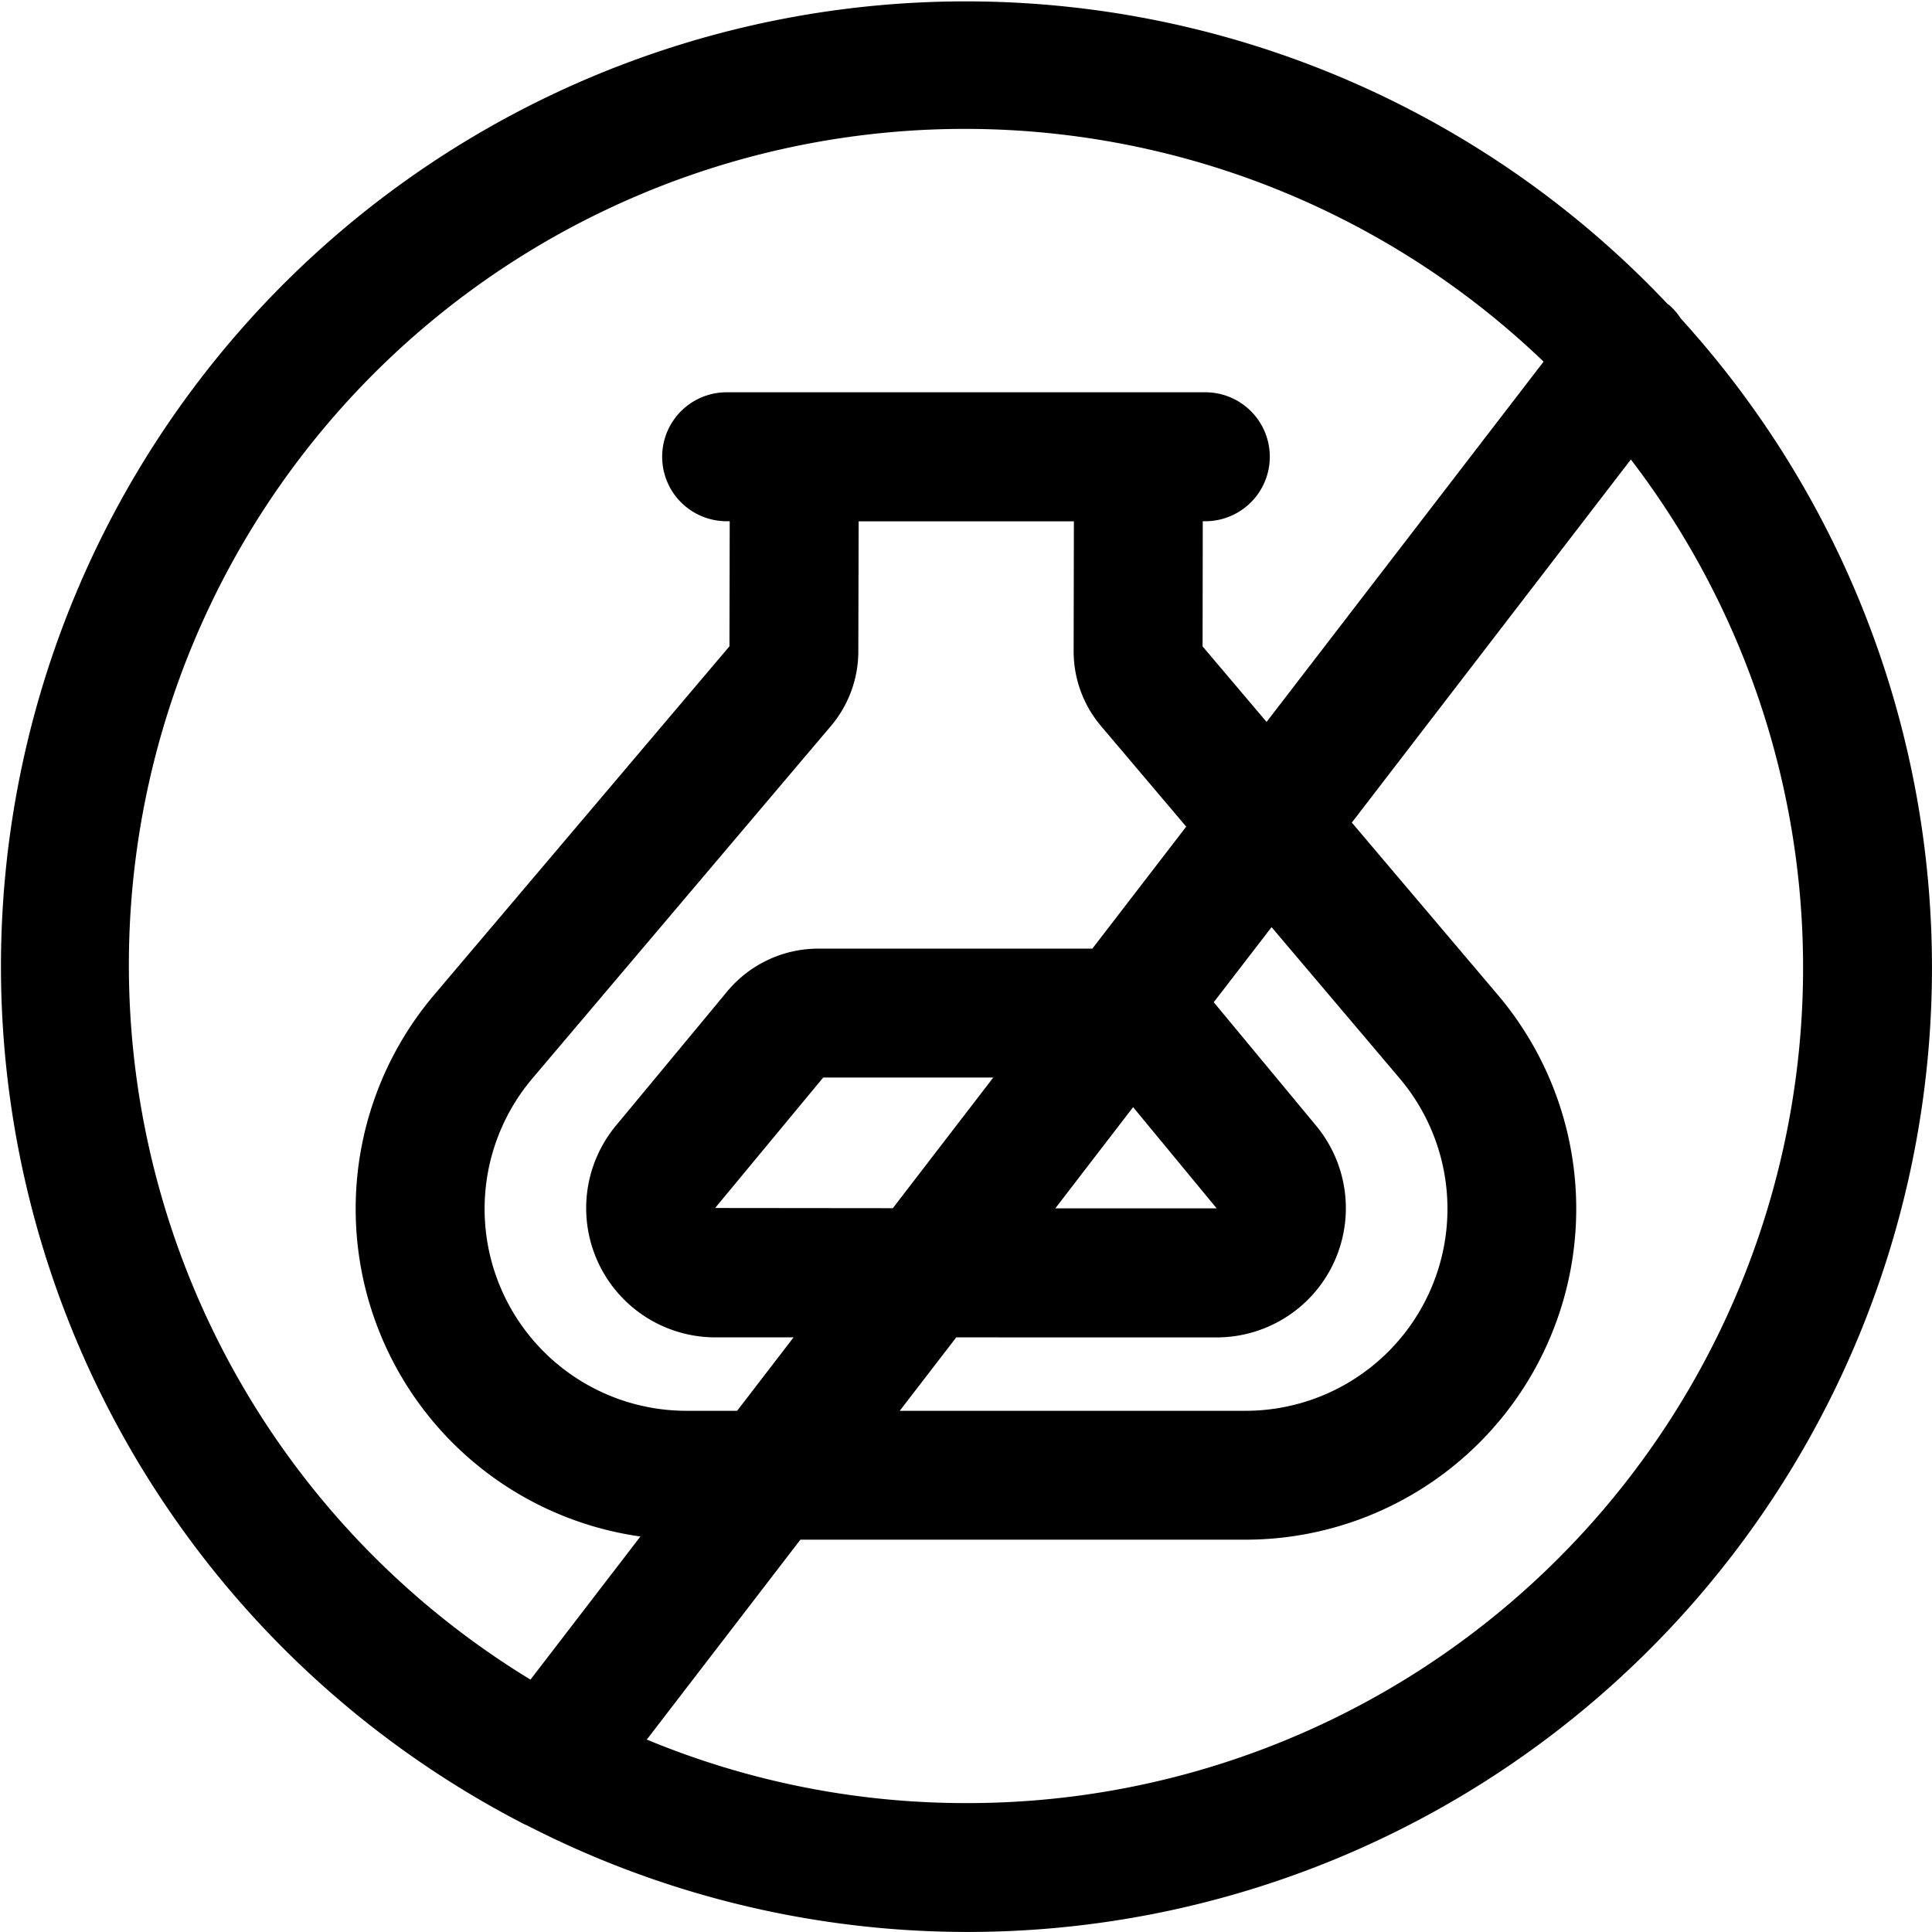
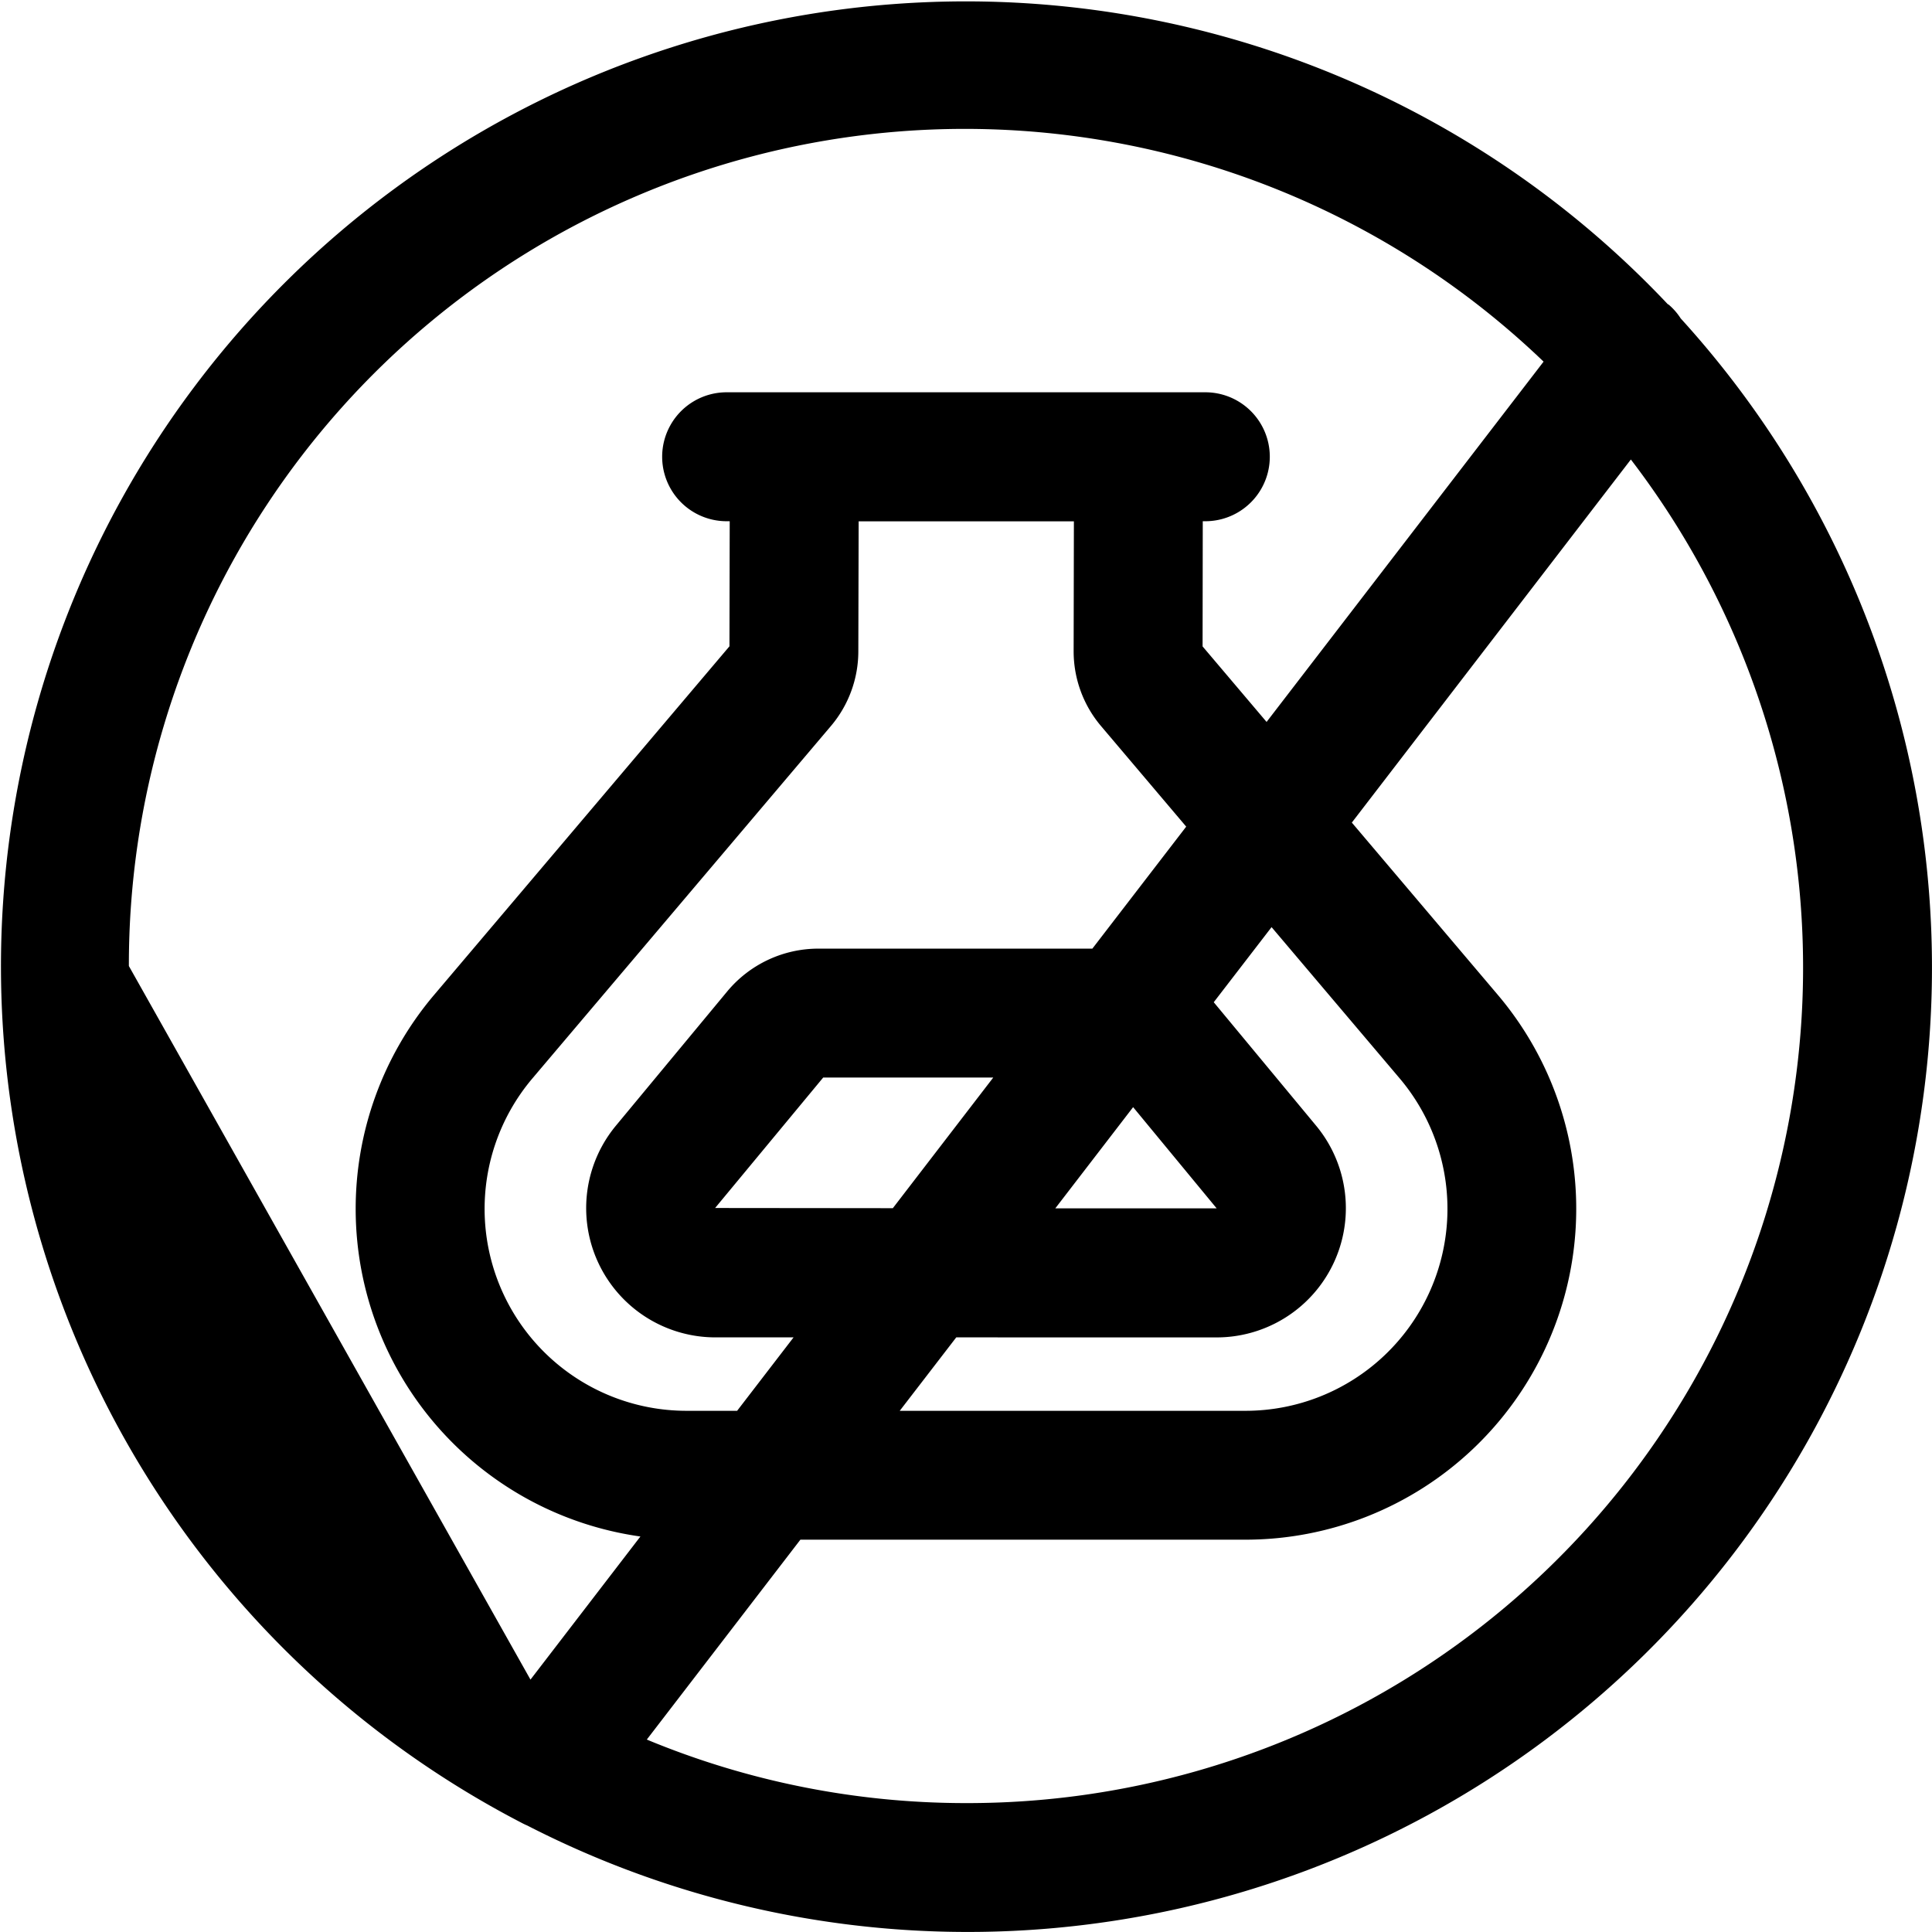
<svg xmlns="http://www.w3.org/2000/svg" width="53.461" height="53.461" viewBox="0 0 53.461 53.461">
-   <path id="Trazado_77" data-name="Trazado 77" d="M170.56,712.641a1.734,1.734,0,0,0-.333-.382c-.008-.007-.019-.007-.027-.014a26.7,26.7,0,1,0-31.716,42.023,1.566,1.566,0,0,0,.153.073,26.684,26.684,0,0,0,31.923-41.7Zm-42.942,17.919a23.132,23.132,0,0,1,39.147-16.724l-7.665,9.97-1.771-2.09.005-3.464h.071a1.784,1.784,0,0,0,0-3.568H144.159a1.784,1.784,0,0,0,0,3.568h.085l-.007,3.461-8.174,9.648a9.157,9.157,0,0,0,5.71,14.985l-3.042,3.96A23.149,23.149,0,0,1,127.618,730.559Zm19.213,3.086h4.706l-2.779,3.615-4.918-.005Zm8.576.819,2.311,2.8-4.464,0Zm2.311,6.372a3.576,3.576,0,0,0,2.753-5.858l-2.833-3.417,1.6-2.078,3.544,4.184a5.589,5.589,0,0,1-4.265,9.2h-9.568l1.564-2.032Zm-3.439-10.758H146.7a3.279,3.279,0,0,0-2.529,1.189l-3.076,3.71a3.576,3.576,0,0,0,2.753,5.858h2.163l-1.562,2.032h-1.4a5.588,5.588,0,0,1-4.263-9.2l8.262-9.753a3.2,3.2,0,0,0,.755-2.06l.009-3.6h5.956l-.007,3.593a3.2,3.2,0,0,0,.757,2.071l2.358,2.784Zm-3.5,23.644a23.009,23.009,0,0,1-8.829-1.758l4.25-5.531h12.31A9.157,9.157,0,0,0,165.5,731.36l-4.041-4.769,7.721-10.047a23.12,23.12,0,0,1-18.4,37.179Z" transform="translate(-124.052 -703.829)" />
+   <path id="Trazado_77" data-name="Trazado 77" d="M170.56,712.641a1.734,1.734,0,0,0-.333-.382c-.008-.007-.019-.007-.027-.014a26.7,26.7,0,1,0-31.716,42.023,1.566,1.566,0,0,0,.153.073,26.684,26.684,0,0,0,31.923-41.7Zm-42.942,17.919a23.132,23.132,0,0,1,39.147-16.724l-7.665,9.97-1.771-2.09.005-3.464h.071a1.784,1.784,0,0,0,0-3.568H144.159a1.784,1.784,0,0,0,0,3.568h.085l-.007,3.461-8.174,9.648a9.157,9.157,0,0,0,5.71,14.985l-3.042,3.96Zm19.213,3.086h4.706l-2.779,3.615-4.918-.005Zm8.576.819,2.311,2.8-4.464,0Zm2.311,6.372a3.576,3.576,0,0,0,2.753-5.858l-2.833-3.417,1.6-2.078,3.544,4.184a5.589,5.589,0,0,1-4.265,9.2h-9.568l1.564-2.032Zm-3.439-10.758H146.7a3.279,3.279,0,0,0-2.529,1.189l-3.076,3.71a3.576,3.576,0,0,0,2.753,5.858h2.163l-1.562,2.032h-1.4a5.588,5.588,0,0,1-4.263-9.2l8.262-9.753a3.2,3.2,0,0,0,.755-2.06l.009-3.6h5.956l-.007,3.593a3.2,3.2,0,0,0,.757,2.071l2.358,2.784Zm-3.5,23.644a23.009,23.009,0,0,1-8.829-1.758l4.25-5.531h12.31A9.157,9.157,0,0,0,165.5,731.36l-4.041-4.769,7.721-10.047a23.12,23.12,0,0,1-18.4,37.179Z" transform="translate(-124.052 -703.829)" />
</svg>